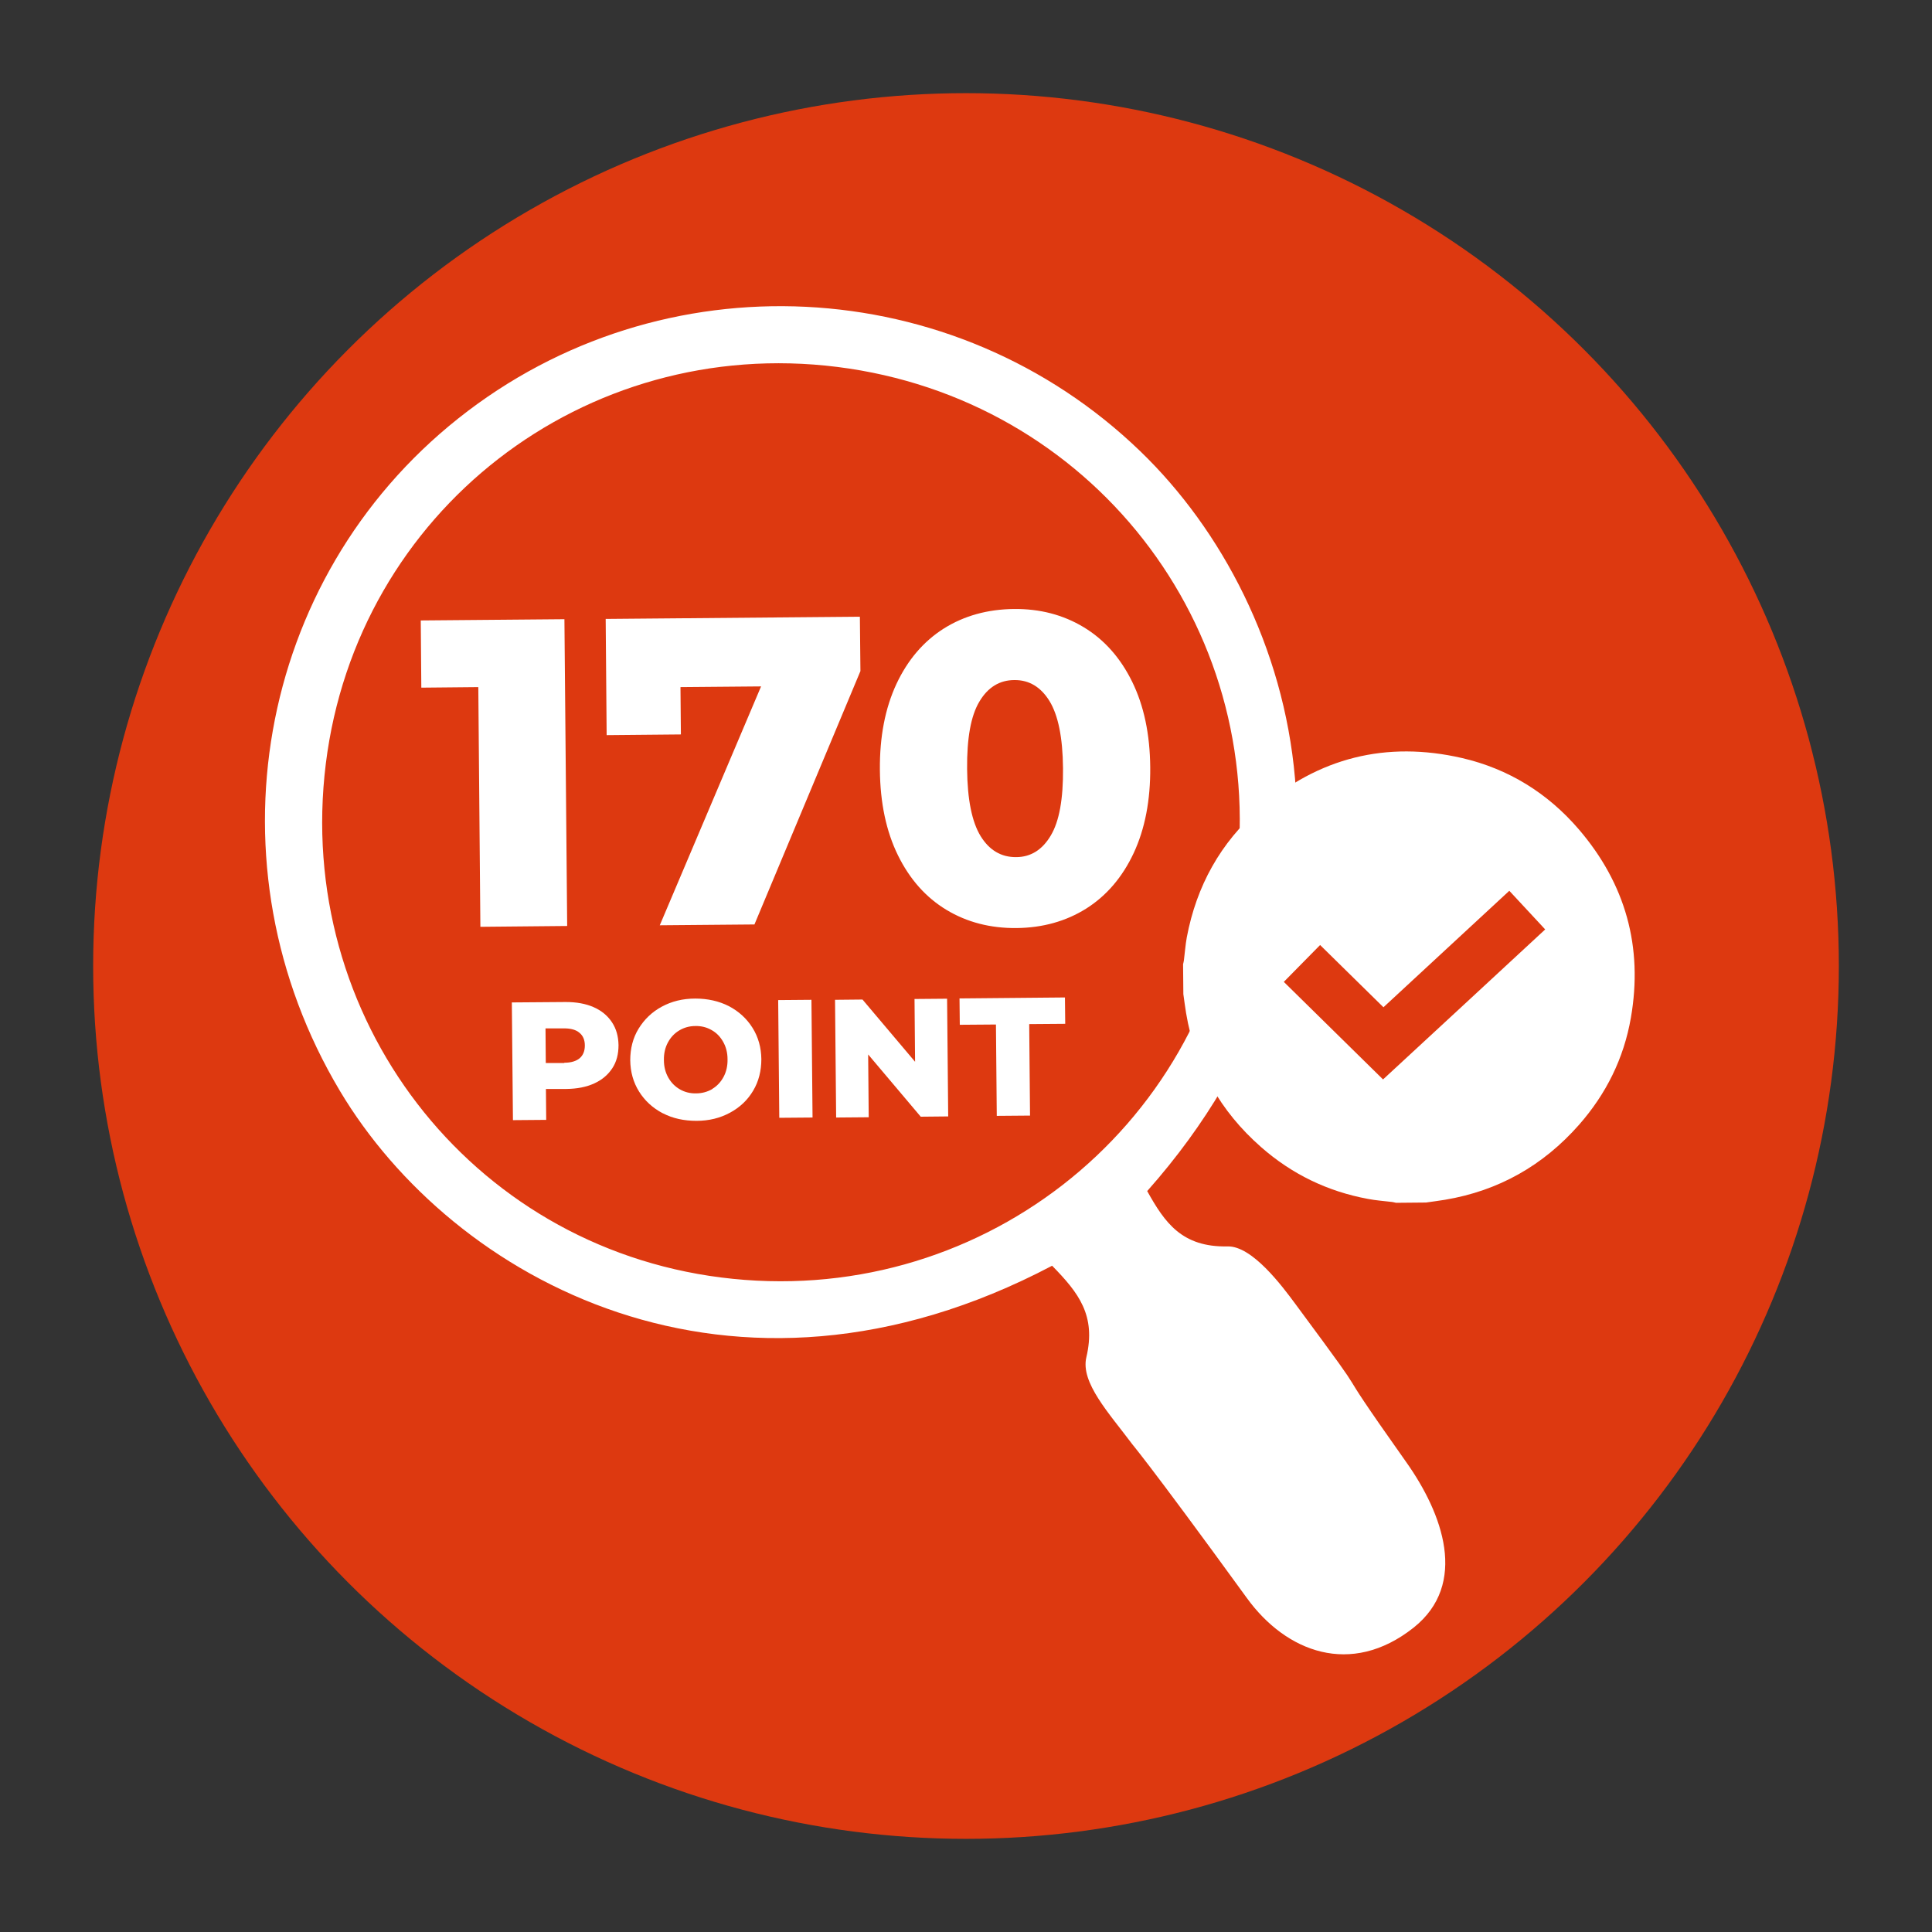
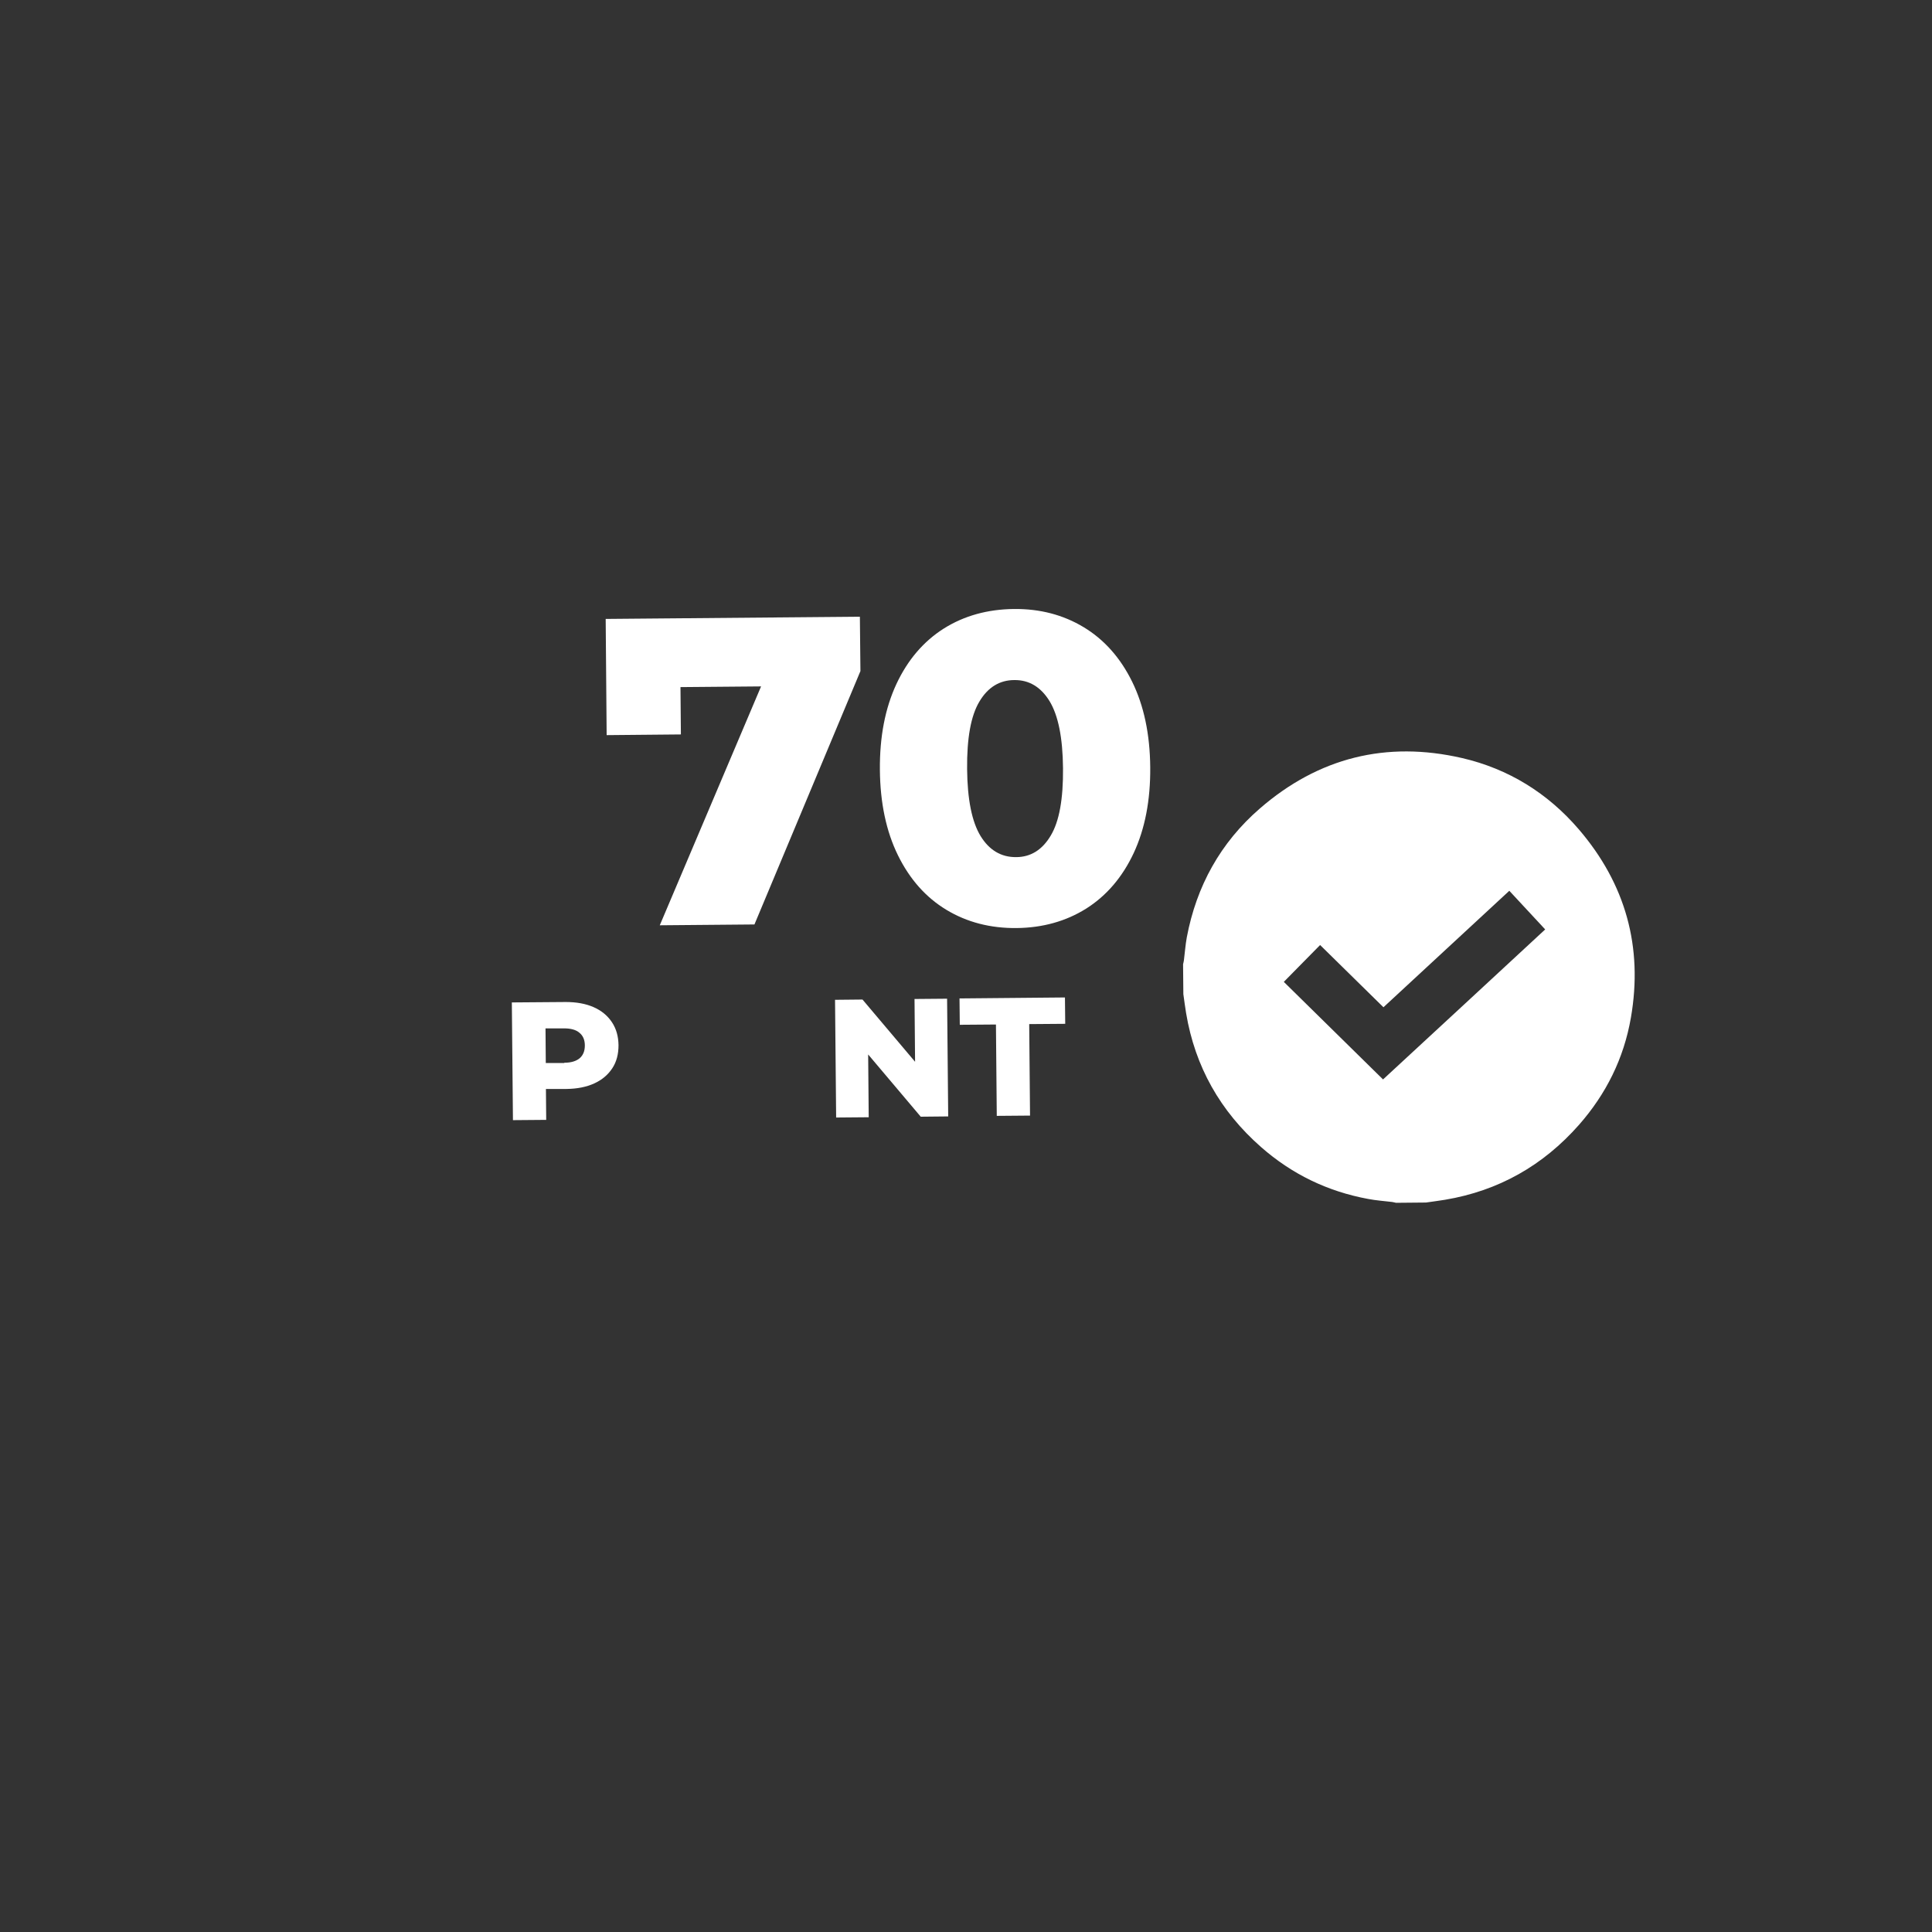
<svg xmlns="http://www.w3.org/2000/svg" id="Layer_1" version="1.1" viewBox="0 0 140 140">
  <rect x="0" y="0" width="140" height="140" fill="#333333" stroke="none" />
  <defs>
    <style>
      .st0 {
        isolation: isolate;
      }

      .st1 {
        fill: #fff;
      }

      .st2 {
        fill: #dd3910;
      }
    </style>
  </defs>
-   <circle class="st2" cx="70" cy="70" r="63.25" />
-   <path class="st1" d="M76.24,91.72c-23.24,12.24-43.45,1-51.61-12.67-9.74-16.32-6.08-37.08,8.58-48.73,14.76-11.73,35.94-10.63,49.42,2.38,11.81,11.39,17.92,33.97.5,53.61,1.27,2.28,2.51,4.08,5.83,4.01,1.77-.04,3.92,2.83,4.93,4.2,6.6,8.91,1.59,2.36,8.01,11.43,2.64,3.72,4.52,8.83.53,12-4.54,3.59-9.24,1.76-12.07-2.14-7.4-10.19-8.52-11.39-8.33-11.18-1.66-2.22-3.74-4.44-3.31-6.27.72-3.04-.56-4.68-2.48-6.64ZM23.61,55.34c-2.28,18.39,10.43,34.92,28.63,37.23,18.47,2.35,35.12-10.57,37.35-28.99,2.22-18.31-10.59-34.69-28.91-36.99-18.34-2.3-34.8,10.47-37.07,28.75Z" />
  <g class="st0">
-     <path class="st1" d="M30.53,49.82l-.04-4.86,10.41-.09.2,22.23-6.29.06-.15-17.37-4.13.04Z" />
    <path class="st1" d="M43.96,53.26l-.07-8.41,18.42-.16.04,3.94-7.68,18.36-6.86.06,7.34-17.31-5.84.05.03,3.43-5.37.05Z" />
    <path class="st1" d="M68.58,65.93c-1.49-.9-2.66-2.22-3.51-3.95s-1.29-3.8-1.31-6.2c-.02-2.39.38-4.46,1.2-6.22.82-1.75,1.97-3.09,3.44-4.02,1.47-.92,3.16-1.39,5.07-1.41,1.88-.02,3.57.42,5.06,1.32,1.49.9,2.66,2.22,3.51,3.95s1.29,3.8,1.31,6.2c.02,2.39-.38,4.46-1.2,6.22-.82,1.75-1.97,3.09-3.44,4.02-1.47.92-3.15,1.39-5.04,1.41-1.9.02-3.6-.42-5.09-1.32ZM76.14,60.55c.62-1.03.91-2.66.89-4.88-.02-2.22-.35-3.84-.98-4.87-.63-1.02-1.48-1.53-2.54-1.52-1.08,0-1.93.53-2.54,1.56-.62,1.03-.91,2.66-.89,4.88.02,2.22.35,3.84.98,4.87.63,1.02,1.49,1.53,2.57,1.52,1.06,0,1.9-.53,2.51-1.56Z" />
  </g>
  <g class="st0">
    <path class="st1" d="M41,72.61c.77,0,1.44.12,2.01.37.57.25,1.01.61,1.33,1.09s.47,1.03.48,1.67c0,.64-.14,1.2-.45,1.67-.31.47-.74.84-1.31,1.1-.57.26-1.24.39-2.01.4h-1.49s.02,2.24.02,2.24l-2.41.02-.08-8.53,3.9-.03ZM40.89,77.01c.5,0,.87-.12,1.12-.33.25-.22.37-.53.37-.92,0-.4-.13-.71-.39-.92-.25-.22-.63-.32-1.12-.32h-1.34s.02,2.51.02,2.51h1.34Z" />
-     <path class="st1" d="M48.02,80.67c-.72-.38-1.29-.9-1.71-1.57-.42-.67-.63-1.43-.64-2.27,0-.84.19-1.61.6-2.28s.96-1.21,1.68-1.6,1.52-.59,2.43-.59c.9,0,1.71.18,2.44.55.72.38,1.29.9,1.71,1.57.42.67.63,1.43.64,2.27,0,.84-.19,1.61-.59,2.28-.4.68-.96,1.21-1.68,1.6-.72.39-1.52.59-2.43.59-.9,0-1.71-.17-2.44-.55ZM51.61,78.91c.35-.21.62-.5.82-.87.2-.37.3-.8.29-1.28,0-.48-.11-.9-.32-1.27-.21-.37-.48-.65-.84-.85-.35-.2-.74-.3-1.17-.29-.43,0-.82.11-1.17.32-.35.21-.62.5-.82.87-.2.37-.3.8-.29,1.28,0,.48.11.9.32,1.27.21.37.49.65.84.85.35.2.74.3,1.17.29.43,0,.82-.11,1.17-.31Z" />
-     <path class="st1" d="M58.88,80.98l-2.41.02-.08-8.53,2.41-.02.08,8.53Z" />
    <path class="st1" d="M66.31,76.93l-.04-4.54,2.36-.02.08,8.53-1.99.02-3.81-4.51.04,4.55-2.36.02-.08-8.53,1.99-.02,3.81,4.51Z" />
    <path class="st1" d="M74.64,80.84l-2.41.02-.06-6.62-2.62.02-.02-1.91,7.64-.07.02,1.91-2.61.02.06,6.62Z" />
  </g>
  <g id="CuJEz8">
    <path class="st1" d="M114.4,60.09c-2.25-2.62-5.09-4.38-8.46-5.16-5.48-1.26-10.4-.03-14.65,3.66-2.85,2.47-4.59,5.62-5.29,9.33-.1.55-.14,1.12-.21,1.67-.01.09-.04.19-.06.28.01.72.01,1.45.02,2.17.07.46.12.92.2,1.38.65,3.88,2.48,7.11,5.43,9.7,2.24,1.97,4.83,3.22,7.76,3.76.57.11,1.16.15,1.74.22.09.01.18.04.28.06.72-.01,1.45-.01,2.17-.02.46-.07.92-.12,1.38-.2,3.88-.65,7.11-2.48,9.71-5.43,1.97-2.24,3.25-4.82,3.76-7.76.89-5.12-.38-9.7-3.78-13.66ZM100.22,78.22c-2.41-2.37-4.79-4.71-7.19-7.07.86-.87,1.74-1.76,2.63-2.67,1.51,1.49,3.04,2.99,4.59,4.51,3.05-2.82,6.07-5.62,9.12-8.44.86.93,1.72,1.85,2.6,2.8-3.93,3.64-7.85,7.27-11.75,10.87Z" />
  </g>
</svg>